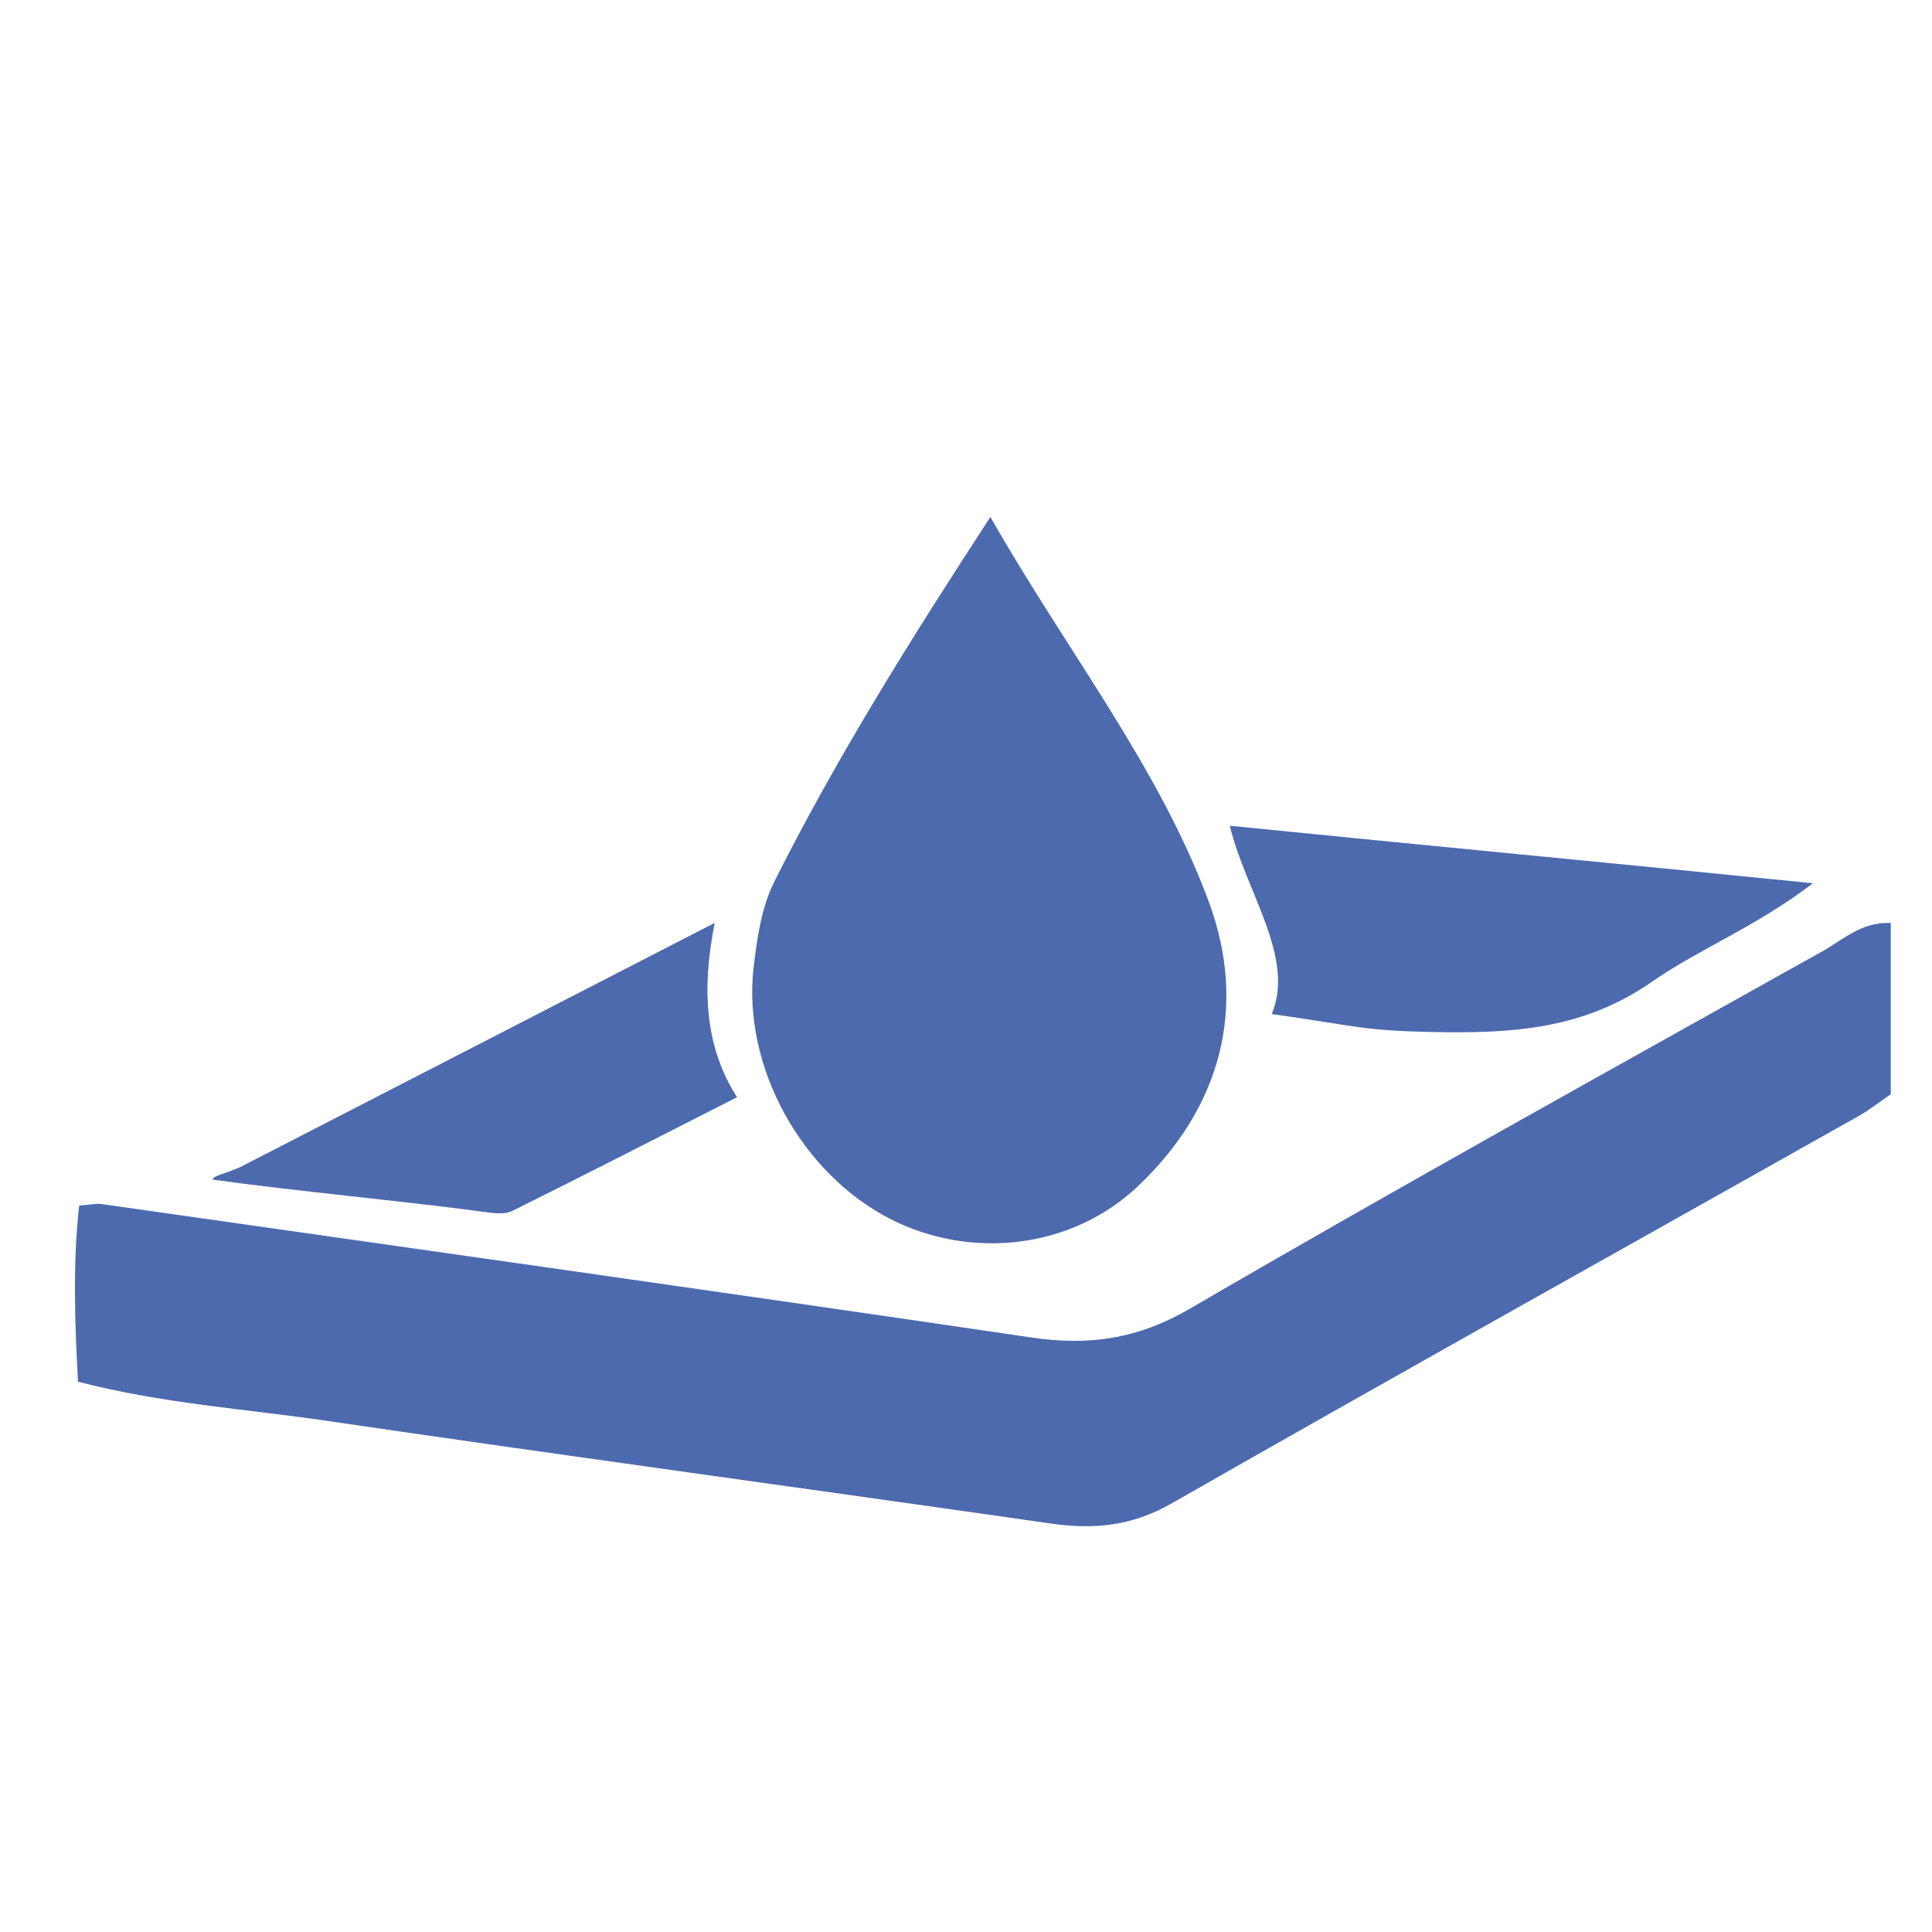
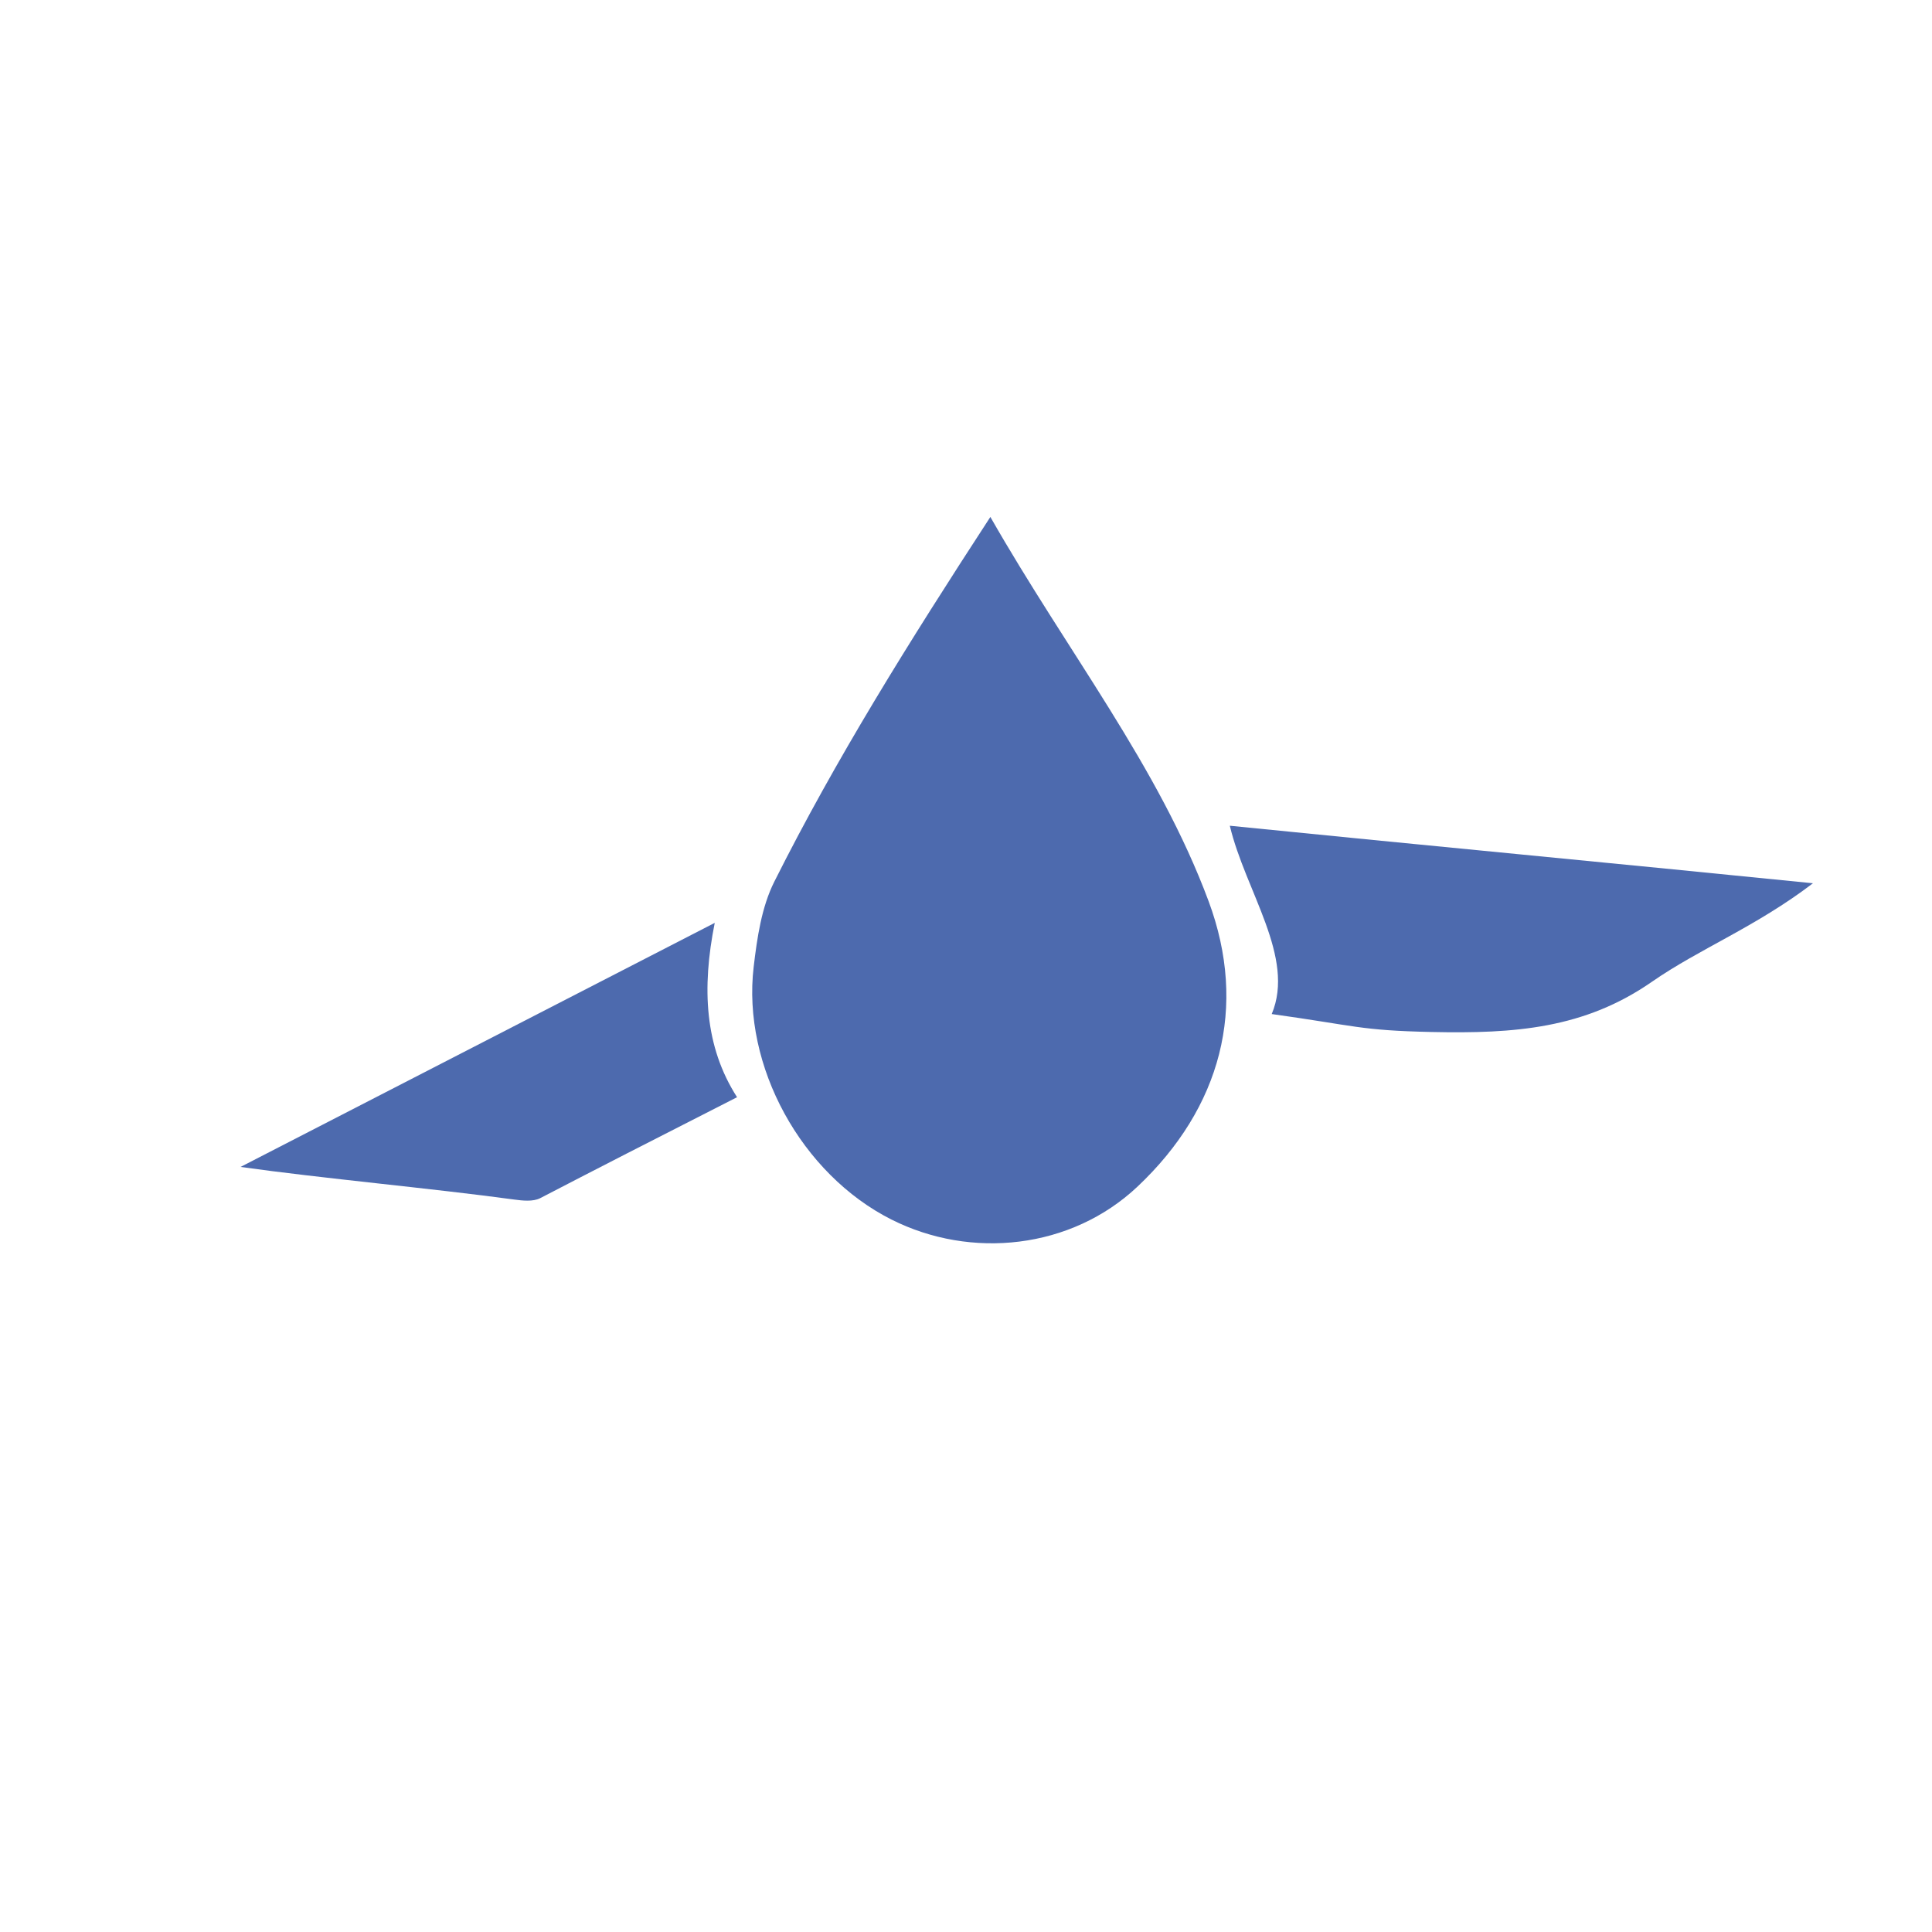
<svg xmlns="http://www.w3.org/2000/svg" version="1.2" baseProfile="tiny" id="Calque_1" x="0px" y="0px" width="283.46px" height="283.46px" viewBox="0 0 283.46 283.46" xml:space="preserve">
  <g>
-     <path fill-rule="evenodd" fill="#4D6AAE" d="M277.415,160.541c0-8.777,0-16.88,0-25.13c-4.314-0.178-7.025,2.475-10.027,4.154   c-31.013,17.353-62.111,34.564-92.817,52.448c-7.614,4.435-14.78,5.468-23.181,4.231c-45.483-6.697-91.009-13.107-136.524-19.592   c-0.736-0.104-1.514,0.097-3.255,0.23c-0.928,8.432-0.65,16.922-0.168,25.838c12.298,3.198,24.532,3.984,36.571,5.752   c35.372,5.193,70.805,9.982,106.194,15.063c6.276,0.9,11.853,0.372,17.611-2.915c33.528-19.134,67.244-37.938,100.883-56.879   C274.236,162.877,275.631,161.762,277.415,160.541z" />
    <path fill-rule="evenodd" fill="#4D6AAE" d="M145.305,75.845c-12.072,18.534-22.688,35.55-31.698,53.507   c-1.875,3.736-2.524,8.246-3.027,12.482c-1.736,14.604,7.038,30.454,20.201,37.09c11.705,5.902,26.396,4.342,36.124-4.838   c12.242-11.554,16.184-26.347,10.422-41.854C169.956,112.403,156.631,95.7,145.305,75.845z" />
    <path fill-rule="evenodd" fill="#4D6AAE" d="M265.995,129.591c-28.745-2.899-57.642-5.624-85.559-8.44   c2.293,9.629,9.647,19.306,6.149,27.629c12.336,1.717,12.927,2.405,23.428,2.632c12.239,0.264,22.446-0.492,32.341-7.359   C249.392,139.167,257.563,136.021,265.995,129.591z" />
-     <path fill-rule="evenodd" fill="#4D6AAE" d="M108.141,160.981c-4.765-7.421-5.196-16.008-3.274-25.58   c-23.066,11.867-47.568,24.489-69.575,35.809c-2.023,0.928-4.165,1.316-4.071,1.861c11.936,1.681,28.222,3.157,40.163,4.787   c1.242,0.169,2.74,0.324,3.783-0.194C86.282,172.14,96.452,166.924,108.141,160.981z" />
+     <path fill-rule="evenodd" fill="#4D6AAE" d="M108.141,160.981c-4.765-7.421-5.196-16.008-3.274-25.58   c-23.066,11.867-47.568,24.489-69.575,35.809c11.936,1.681,28.222,3.157,40.163,4.787   c1.242,0.169,2.74,0.324,3.783-0.194C86.282,172.14,96.452,166.924,108.141,160.981z" />
  </g>
  <g>
</g>
  <g>
</g>
  <g>
</g>
  <g>
</g>
  <g>
</g>
  <g>
</g>
</svg>